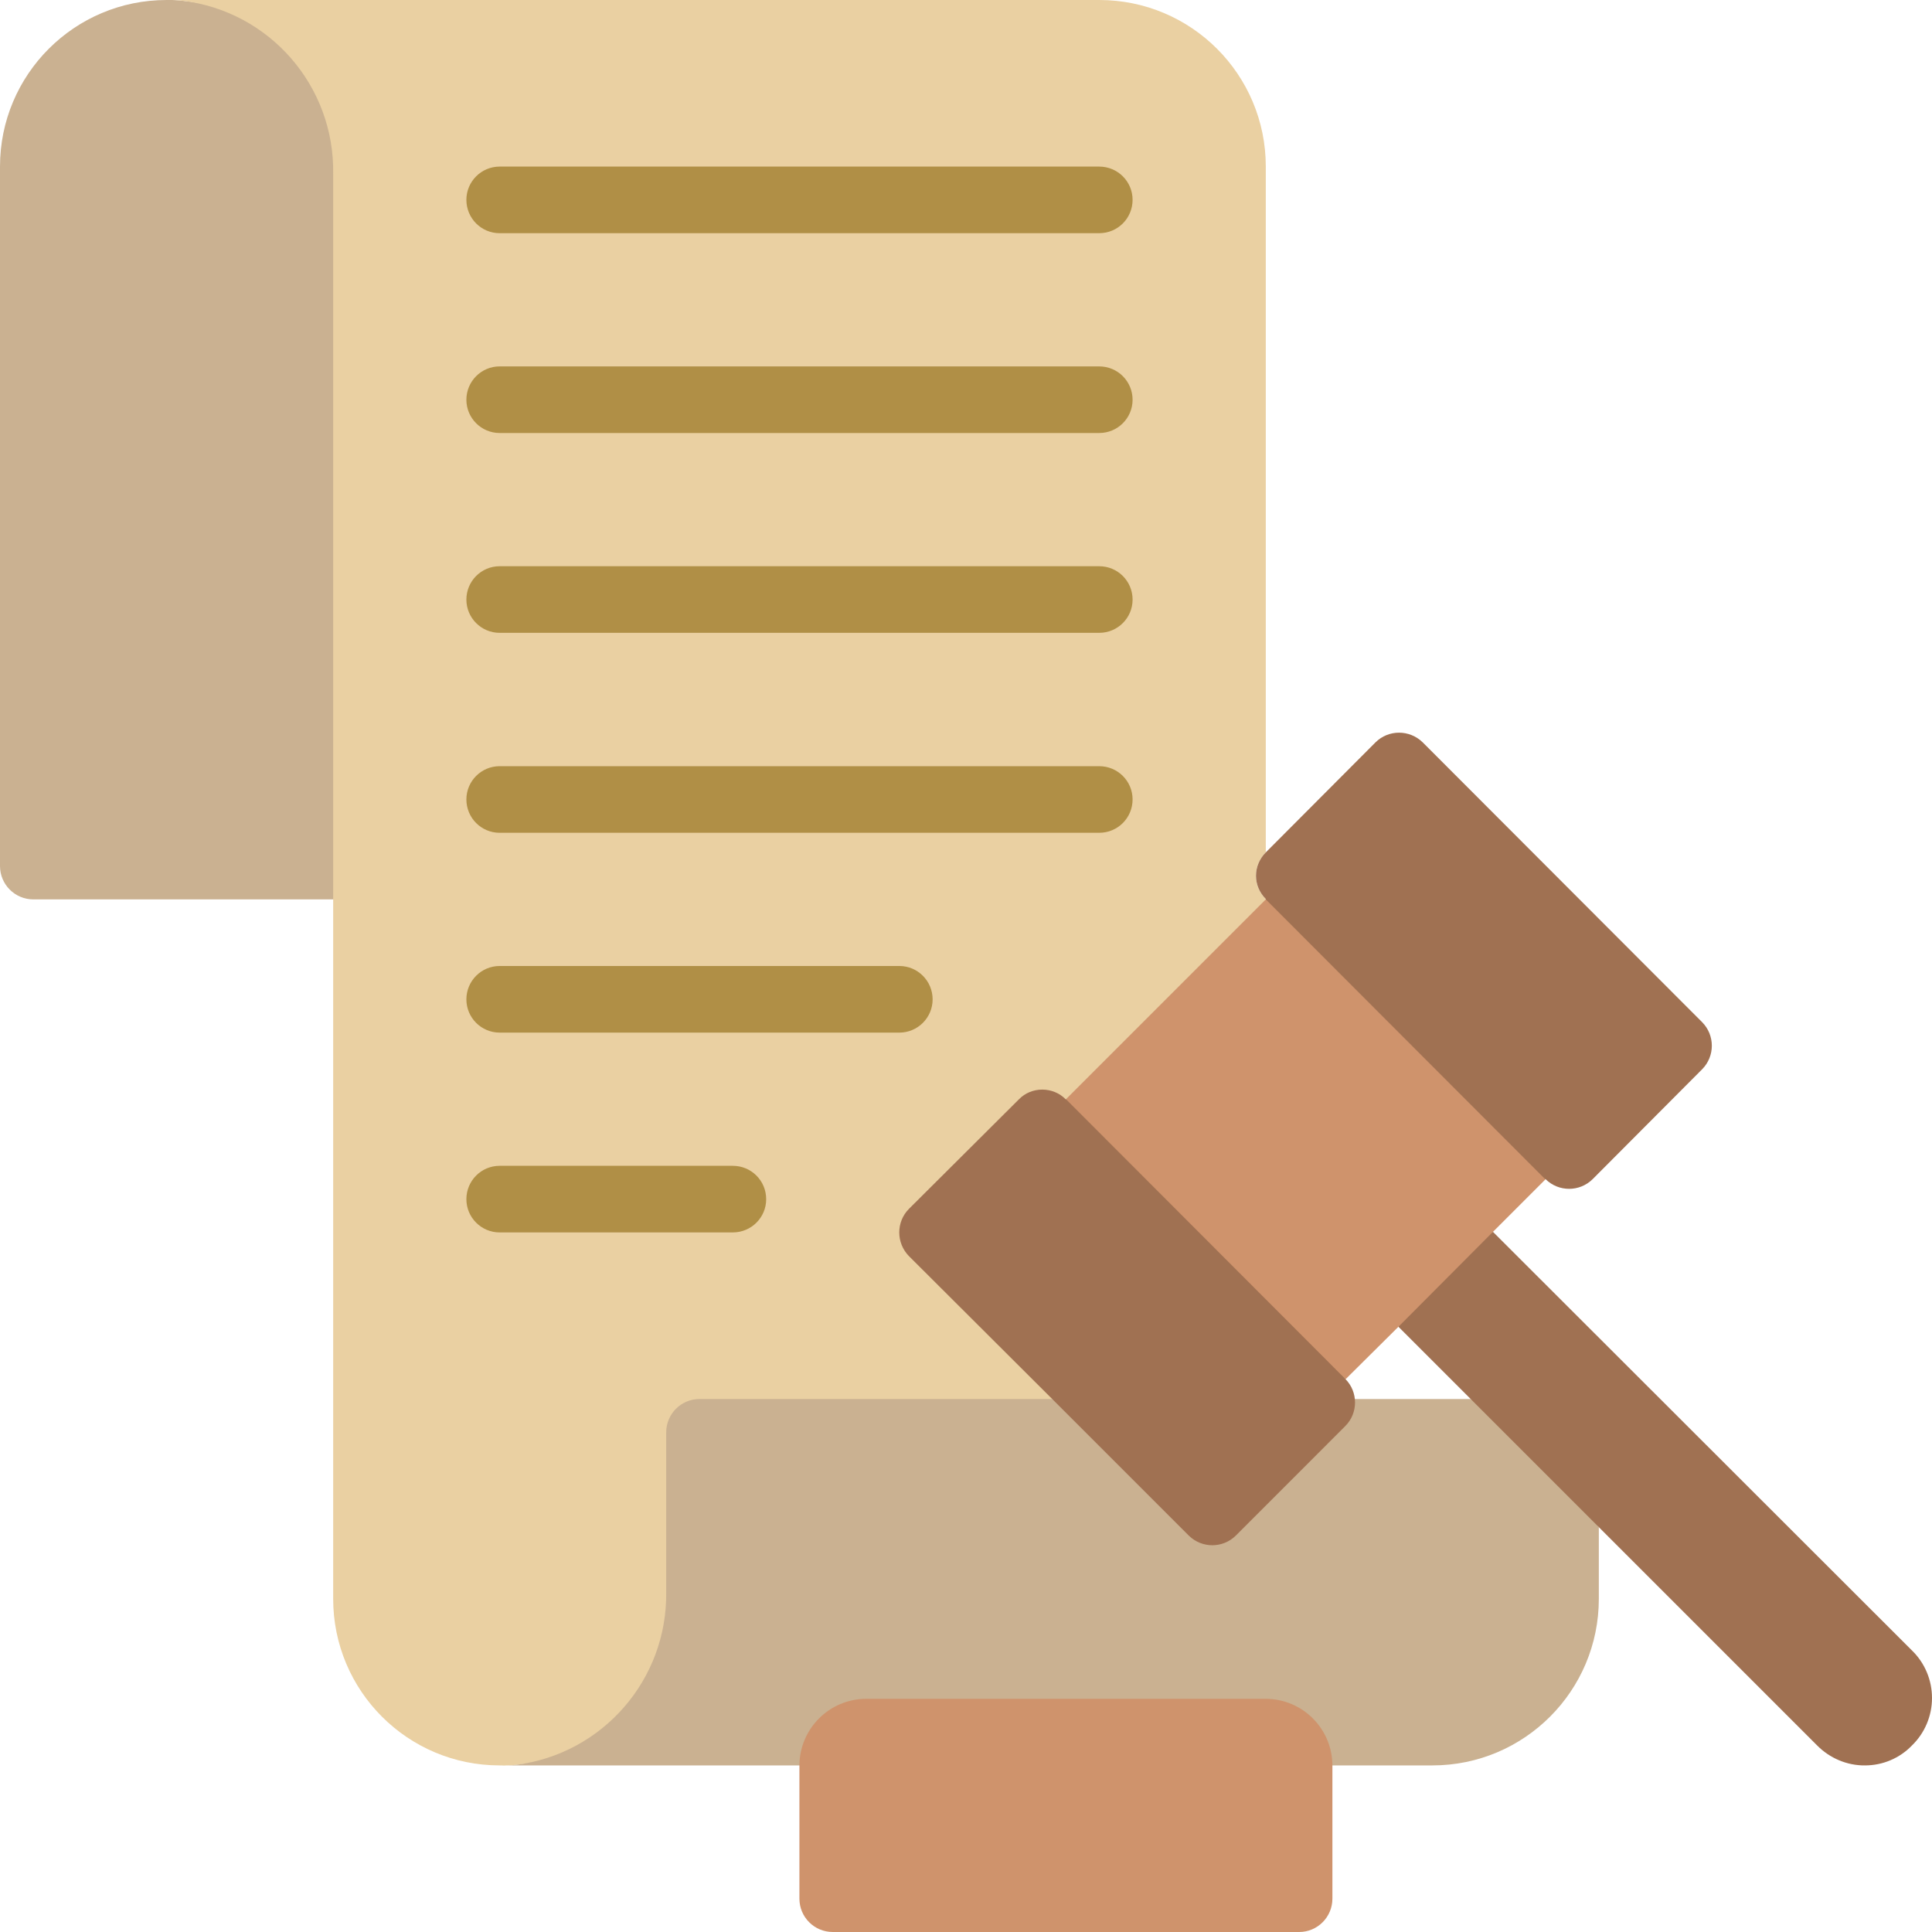
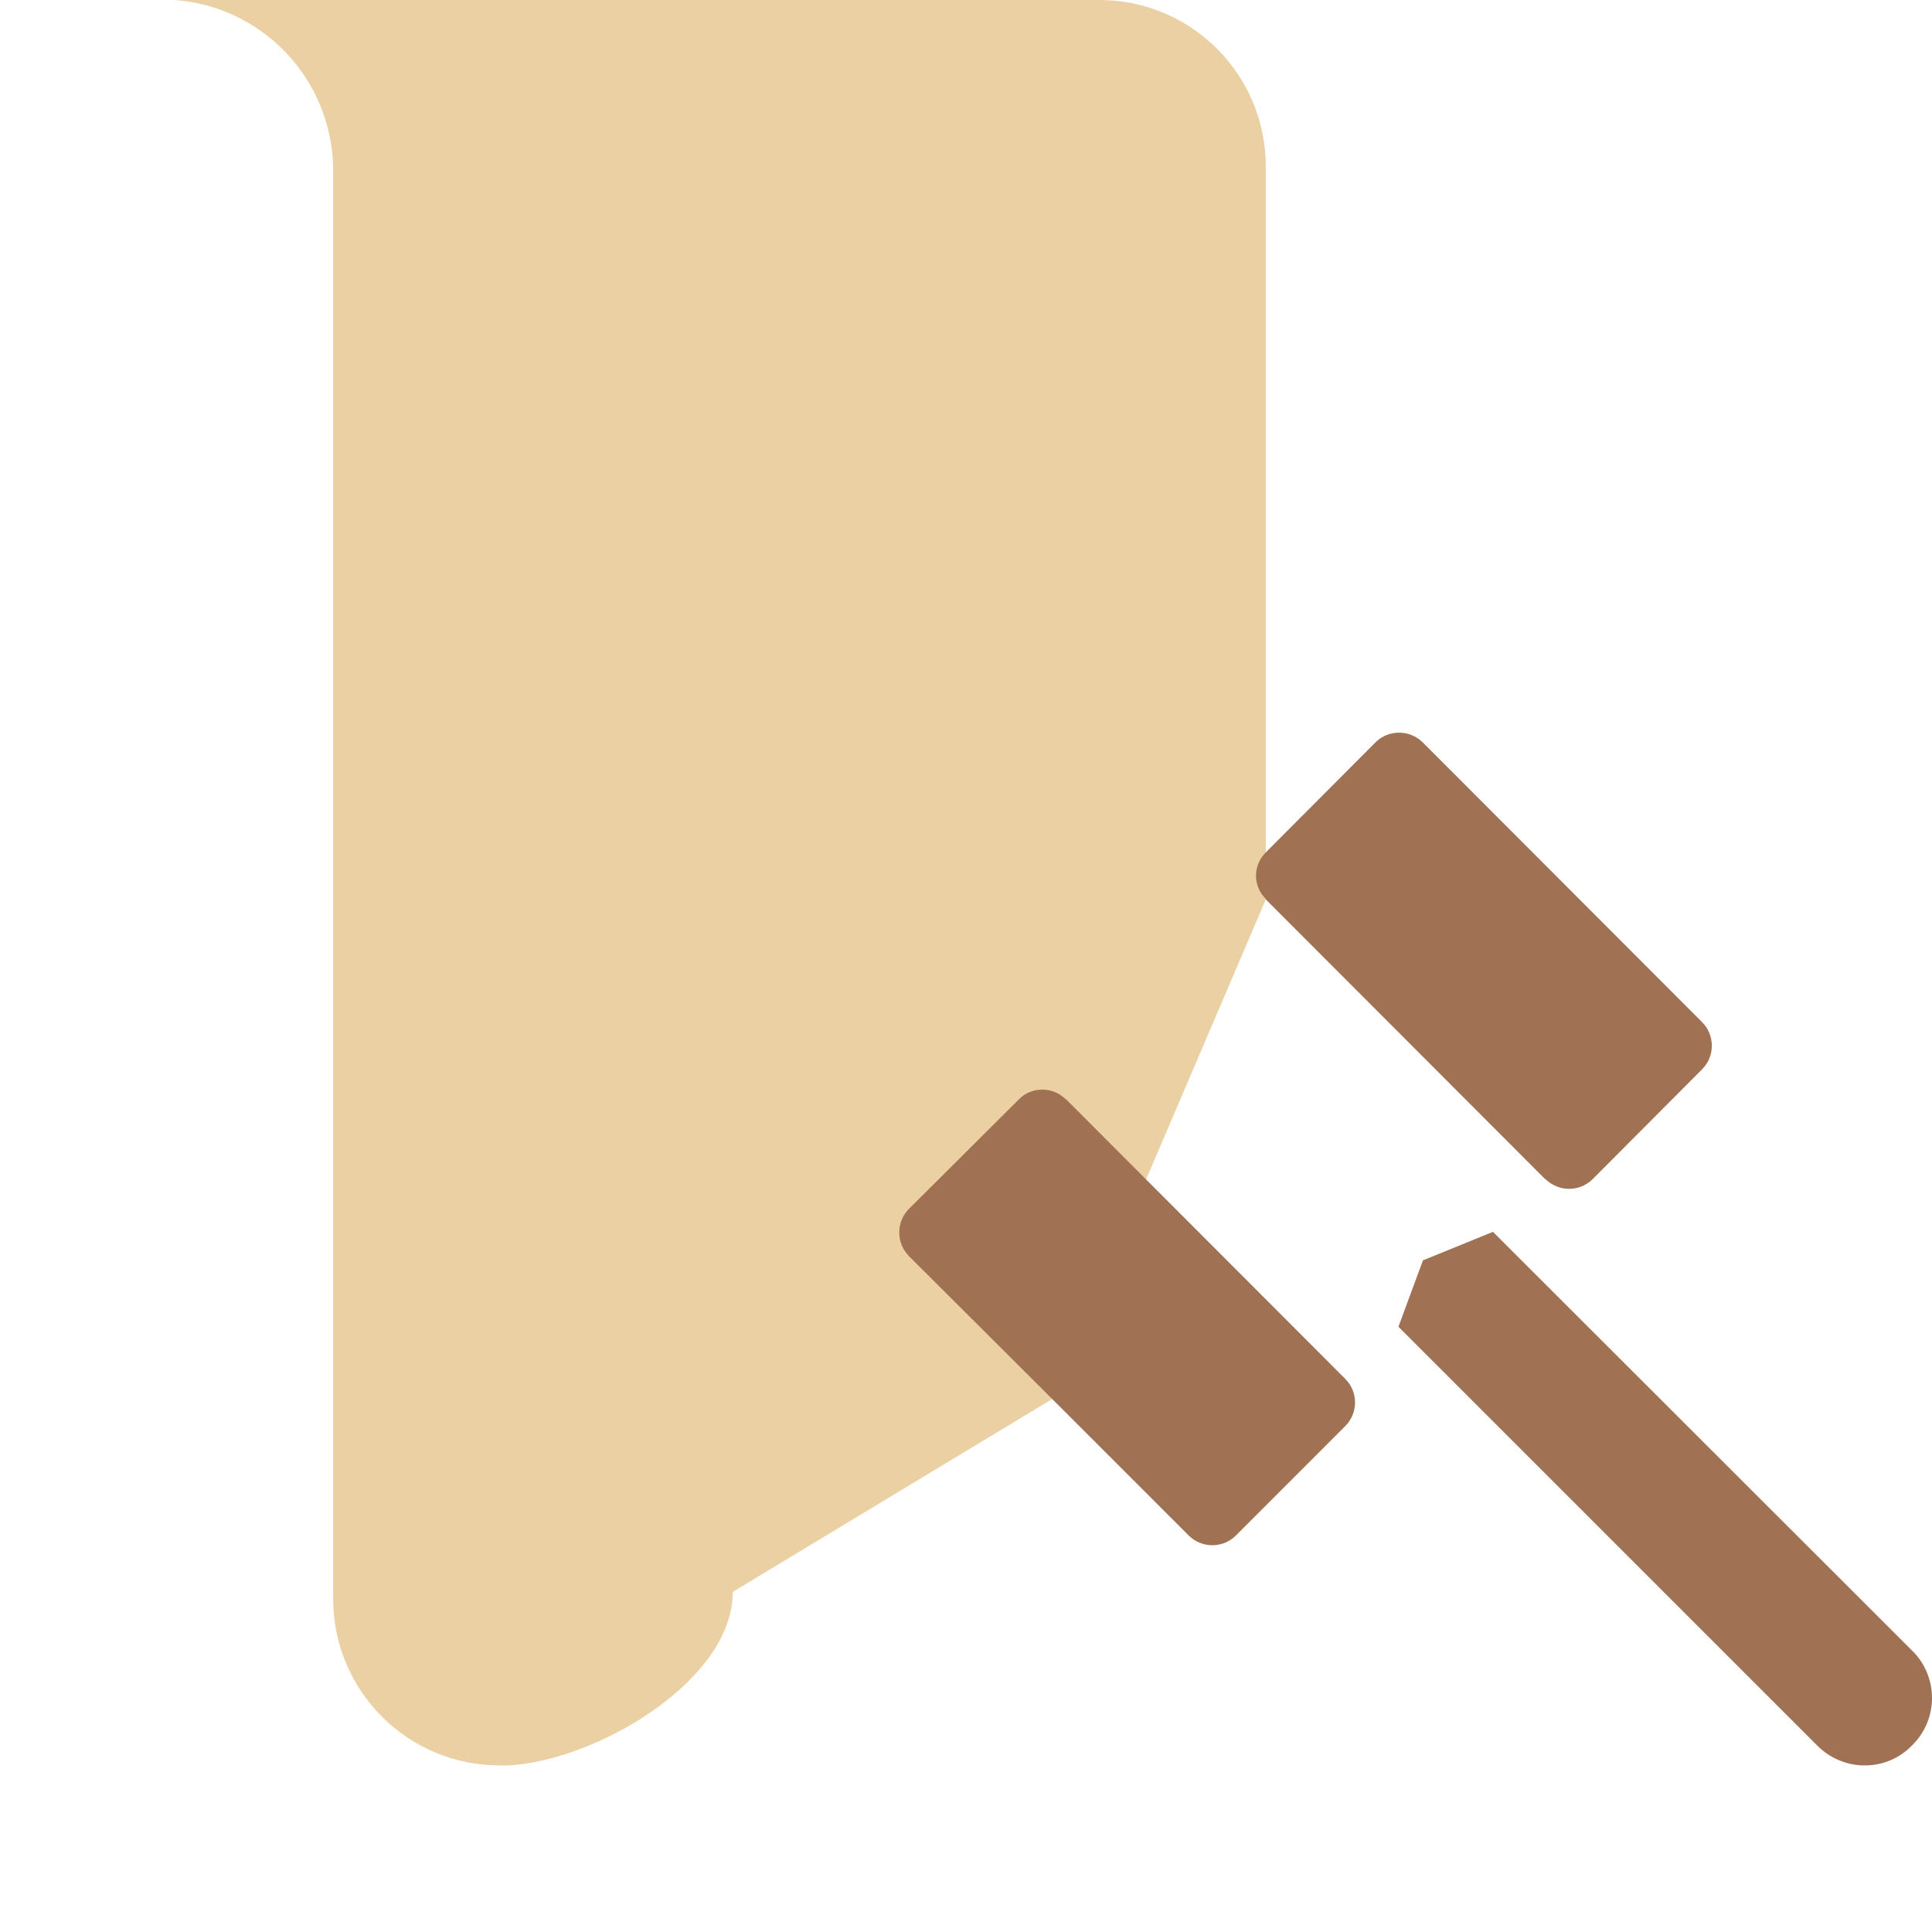
<svg xmlns="http://www.w3.org/2000/svg" width="40px" height="40px" viewBox="0 0 40 40" version="1.1">
  <g id="surface1">
-     <path style=" stroke:none;fill-rule:evenodd;fill:rgb(79.216%,69.412%,56.863%);fill-opacity:1;" d="M 8.277 3.594 L 8.277 18.621 L 0.691 18.621 C 0.309 18.621 0 18.312 0 17.93 L 0 3.449 C 0 1.543 1.543 0 3.449 0 L 3.457 0 C 3.566 -0.004 3.676 0.004 3.785 0.016 C 5.578 0.188 8.277 1.793 8.277 3.594 Z M 8.277 3.594 " />
-     <path style=" stroke:none;fill-rule:evenodd;fill:rgb(91.765%,81.569%,63.529%);fill-opacity:1;" d="M 15.172 32.957 C 15.172 34.758 12.477 36.367 10.684 36.539 C 10.574 36.551 10.461 36.555 10.352 36.551 L 10.344 36.551 C 8.441 36.551 6.898 35.008 6.898 33.102 L 6.898 3.594 C 6.926 1.781 5.586 0.238 3.785 0.016 C 3.676 0.004 3.566 -0.004 3.457 0 L 22.758 0 C 24.664 0 26.207 1.543 26.207 3.449 L 26.207 17.648 C 26.078 17.777 26.004 17.949 26.004 18.133 C 26.004 18.312 26.078 18.484 26.207 18.613 L 26.207 18.621 L 21.785 28.965 Z M 15.172 32.957 " />
-     <path style=" stroke:none;fill-rule:evenodd;fill:rgb(79.216%,69.412%,56.863%);fill-opacity:1;" d="M 28.047 28.965 L 30.449 28.965 L 31.965 29.793 L 33.102 31.621 L 33.102 33.102 C 33.102 35.008 31.559 36.551 29.656 36.551 L 10.352 36.551 C 10.461 36.555 10.574 36.551 10.684 36.539 C 12.48 36.312 13.82 34.77 13.793 32.957 L 13.793 29.656 C 13.793 29.273 14.102 28.965 14.484 28.965 Z M 28.047 28.965 " />
-     <path style=" stroke:none;fill-rule:evenodd;fill:rgb(69.02%,56.078%,27.451%);fill-opacity:1;" d="M 22.758 4.828 L 10.344 4.828 C 9.965 4.828 9.656 4.52 9.656 4.137 C 9.656 3.758 9.965 3.449 10.344 3.449 L 22.758 3.449 C 23.141 3.449 23.449 3.758 23.449 4.137 C 23.449 4.52 23.141 4.828 22.758 4.828 Z M 22.758 8.965 L 10.344 8.965 C 9.965 8.965 9.656 8.656 9.656 8.277 C 9.656 7.895 9.965 7.586 10.344 7.586 L 22.758 7.586 C 23.141 7.586 23.449 7.895 23.449 8.277 C 23.449 8.656 23.141 8.965 22.758 8.965 Z M 22.758 13.102 L 10.344 13.102 C 9.965 13.102 9.656 12.793 9.656 12.414 C 9.656 12.031 9.965 11.723 10.344 11.723 L 22.758 11.723 C 23.141 11.723 23.449 12.031 23.449 12.414 C 23.449 12.793 23.141 13.102 22.758 13.102 Z M 22.758 17.242 L 10.344 17.242 C 9.965 17.242 9.656 16.934 9.656 16.551 C 9.656 16.172 9.965 15.863 10.344 15.863 L 22.758 15.863 C 23.141 15.863 23.449 16.172 23.449 16.551 C 23.449 16.934 23.141 17.242 22.758 17.242 Z M 18.621 21.379 L 10.344 21.379 C 9.965 21.379 9.656 21.07 9.656 20.691 C 9.656 20.309 9.965 20 10.344 20 L 18.621 20 C 19 20 19.309 20.309 19.309 20.691 C 19.309 21.07 19 21.379 18.621 21.379 Z M 15.172 25.516 L 10.344 25.516 C 9.965 25.516 9.656 25.207 9.656 24.828 C 9.656 24.445 9.965 24.137 10.344 24.137 L 15.172 24.137 C 15.555 24.137 15.863 24.445 15.863 24.828 C 15.863 25.207 15.555 25.516 15.172 25.516 Z M 15.172 25.516 " />
+     <path style=" stroke:none;fill-rule:evenodd;fill:rgb(91.765%,81.569%,63.529%);fill-opacity:1;" d="M 15.172 32.957 C 15.172 34.758 12.477 36.367 10.684 36.539 C 10.574 36.551 10.461 36.555 10.352 36.551 L 10.344 36.551 C 8.441 36.551 6.898 35.008 6.898 33.102 L 6.898 3.594 C 6.926 1.781 5.586 0.238 3.785 0.016 C 3.676 0.004 3.566 -0.004 3.457 0 L 22.758 0 C 24.664 0 26.207 1.543 26.207 3.449 L 26.207 17.648 C 26.004 18.312 26.078 18.484 26.207 18.613 L 26.207 18.621 L 21.785 28.965 Z M 15.172 32.957 " />
    <path style=" stroke:none;fill-rule:evenodd;fill:rgb(62.745%,44.314%,32.157%);fill-opacity:1;" d="M 39.586 36.137 C 39.332 36.402 38.98 36.551 38.613 36.551 C 38.242 36.555 37.883 36.402 37.621 36.137 L 28.953 27.469 L 29.461 26.094 L 30.91 25.504 L 39.586 34.172 C 39.852 34.43 40 34.785 40 35.156 C 40 35.523 39.852 35.879 39.586 36.137 Z M 39.586 36.137 " />
-     <path style=" stroke:none;fill-rule:evenodd;fill:rgb(81.176%,57.647%,42.353%);fill-opacity:1;" d="M 27.586 36.551 L 27.586 39.309 C 27.586 39.691 27.277 40 26.898 40 L 17.242 40 C 16.859 40 16.551 39.691 16.551 39.309 L 16.551 36.551 C 16.555 35.789 17.172 35.176 17.93 35.172 L 26.207 35.172 C 26.969 35.176 27.582 35.789 27.586 36.551 Z M 32 24.414 L 30.91 25.504 L 28.953 27.469 L 27.863 28.551 L 27.855 28.551 L 24.137 26.898 L 22.07 22.758 L 26.207 18.621 L 30.344 20 L 31.992 24.414 Z M 32 24.414 " />
    <path style=" stroke:none;fill-rule:evenodd;fill:rgb(62.745%,44.314%,32.157%);fill-opacity:1;" d="M 35.242 22.137 L 32.973 24.414 C 32.703 24.68 32.27 24.68 32 24.414 L 31.992 24.414 L 26.207 18.621 L 26.207 18.613 C 26.078 18.484 26.004 18.312 26.004 18.133 C 26.004 17.949 26.078 17.777 26.207 17.648 L 28.477 15.371 C 28.746 15.102 29.184 15.102 29.457 15.371 L 35.242 21.164 C 35.508 21.434 35.508 21.867 35.242 22.137 Z M 27.855 29.523 L 25.586 31.793 C 25.316 32.059 24.883 32.059 24.613 31.793 L 21.785 28.965 L 18.82 26.008 C 18.551 25.734 18.551 25.297 18.82 25.027 L 21.098 22.758 C 21.223 22.629 21.398 22.559 21.578 22.559 C 21.762 22.559 21.934 22.629 22.062 22.758 L 22.07 22.758 L 27.855 28.551 C 28.121 28.82 28.121 29.254 27.855 29.523 Z M 27.855 29.523 " />
  </g>
</svg>